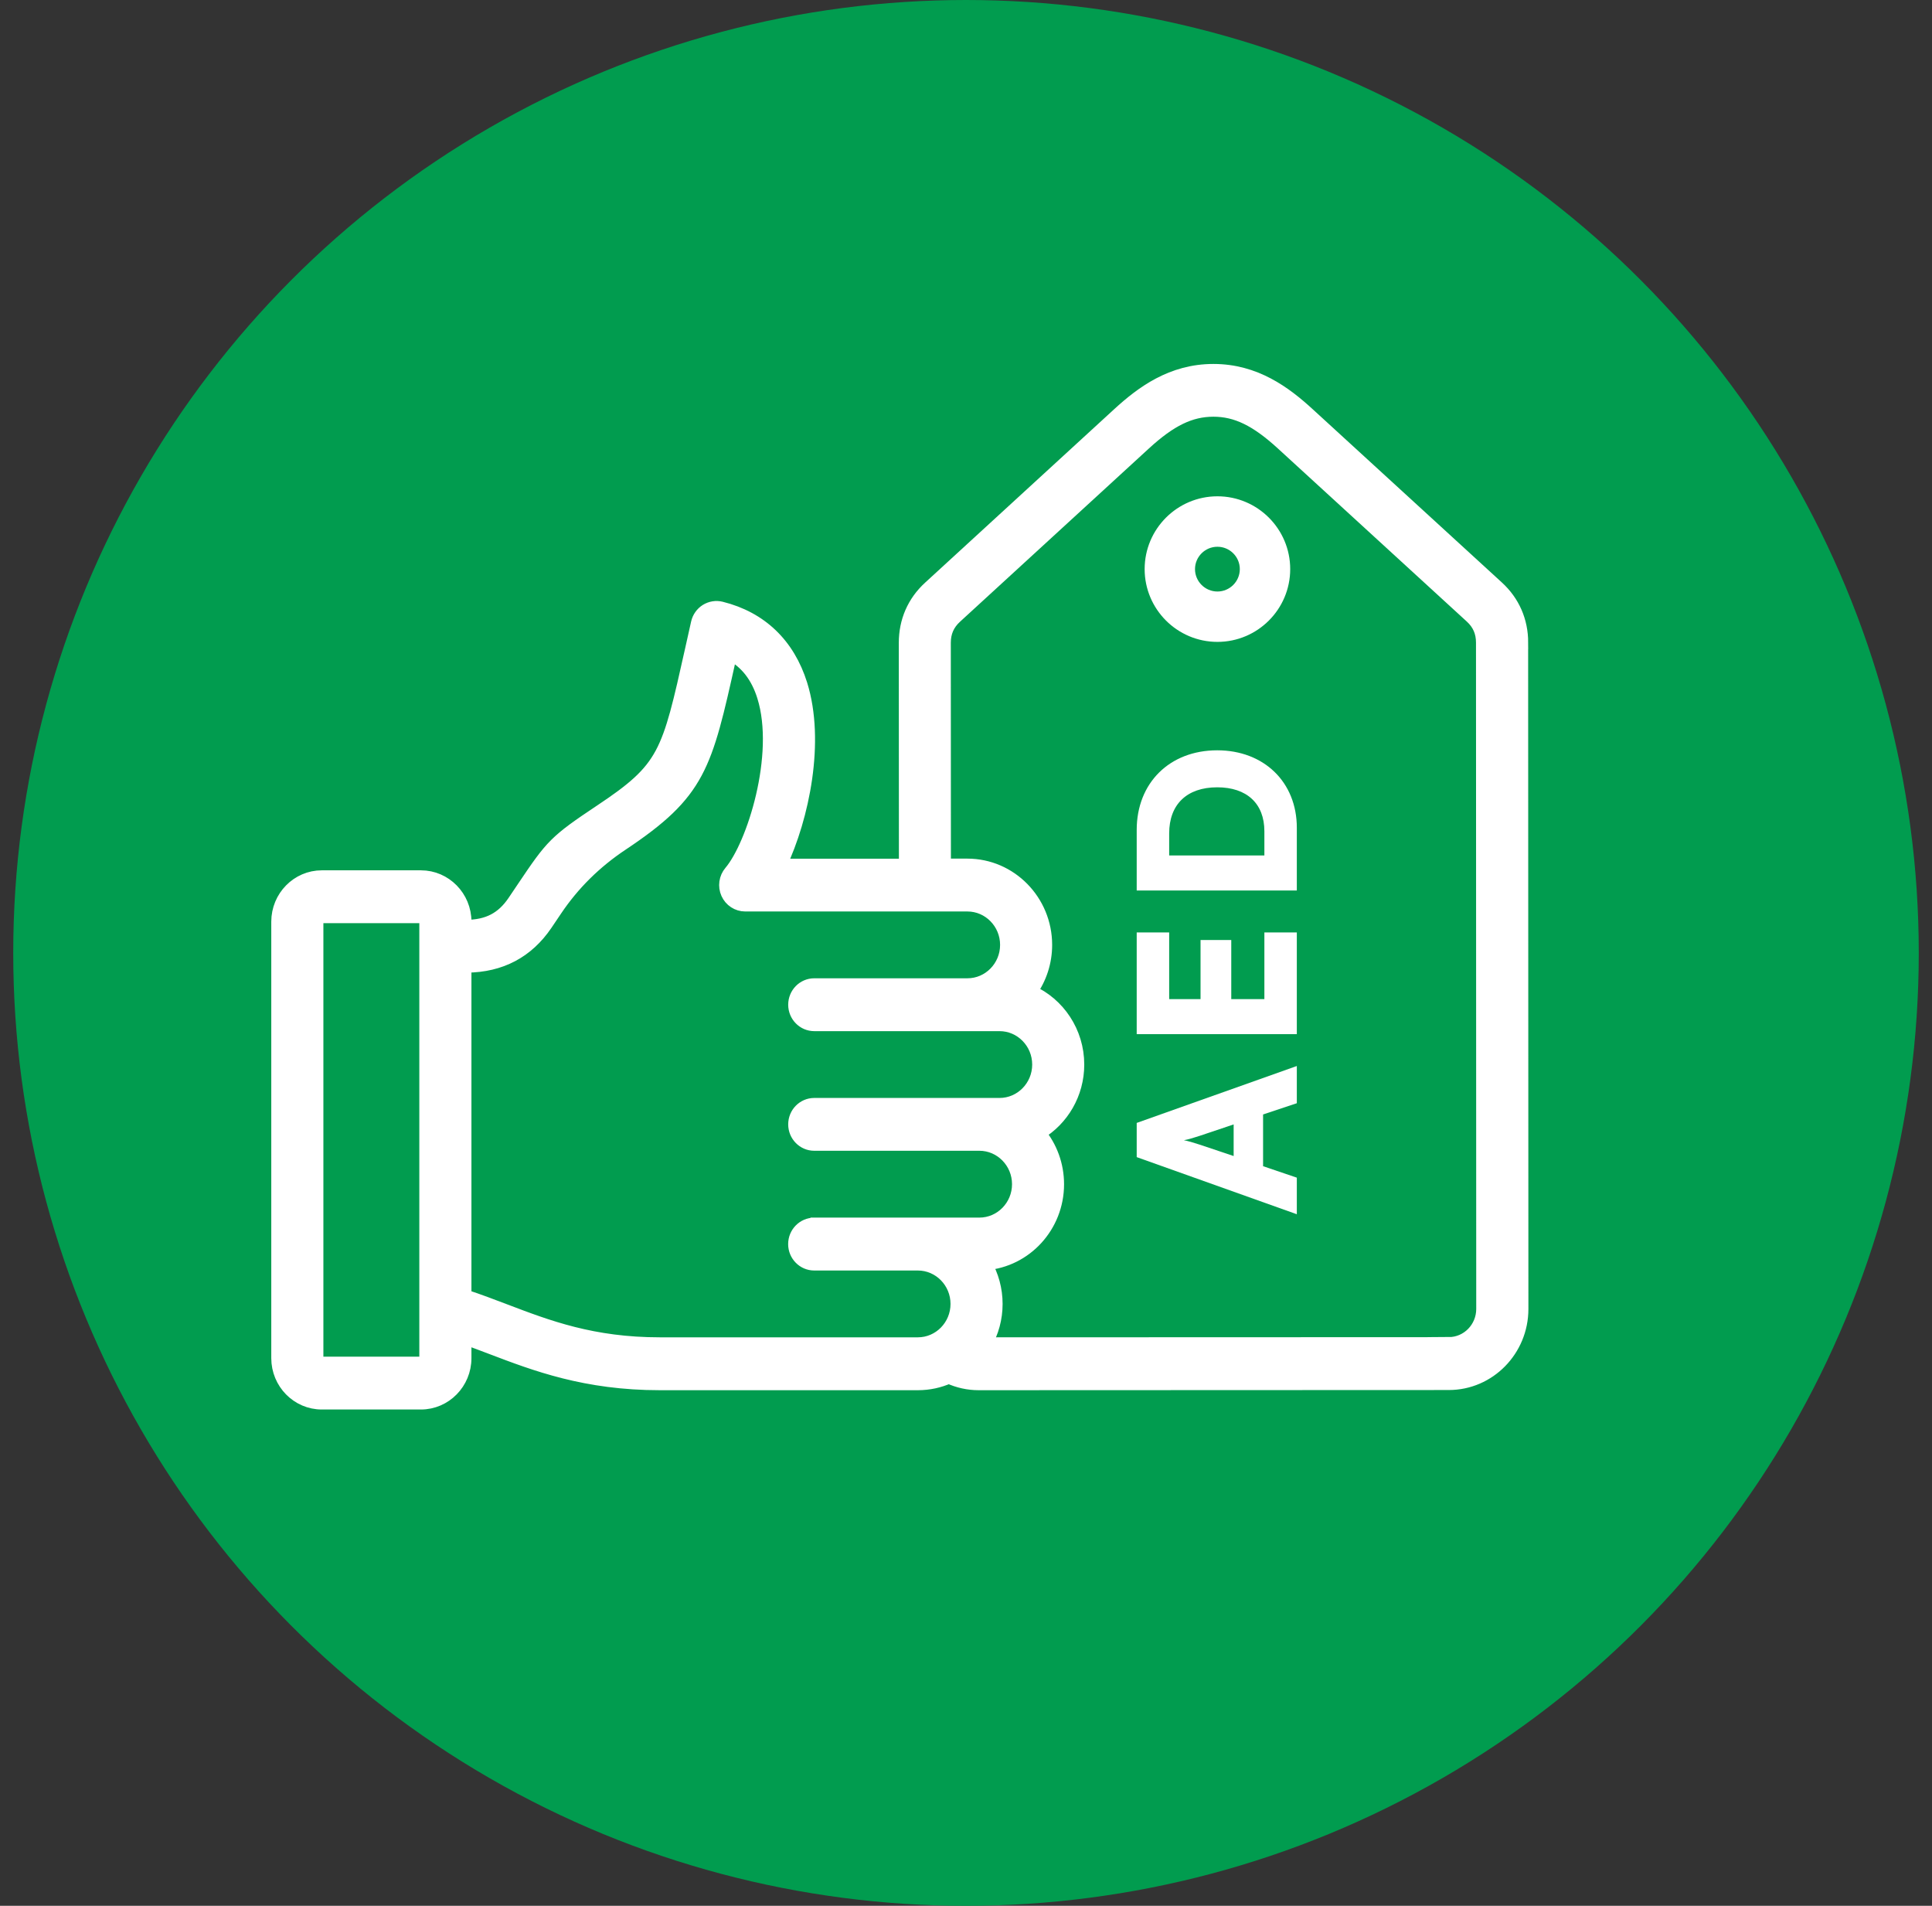
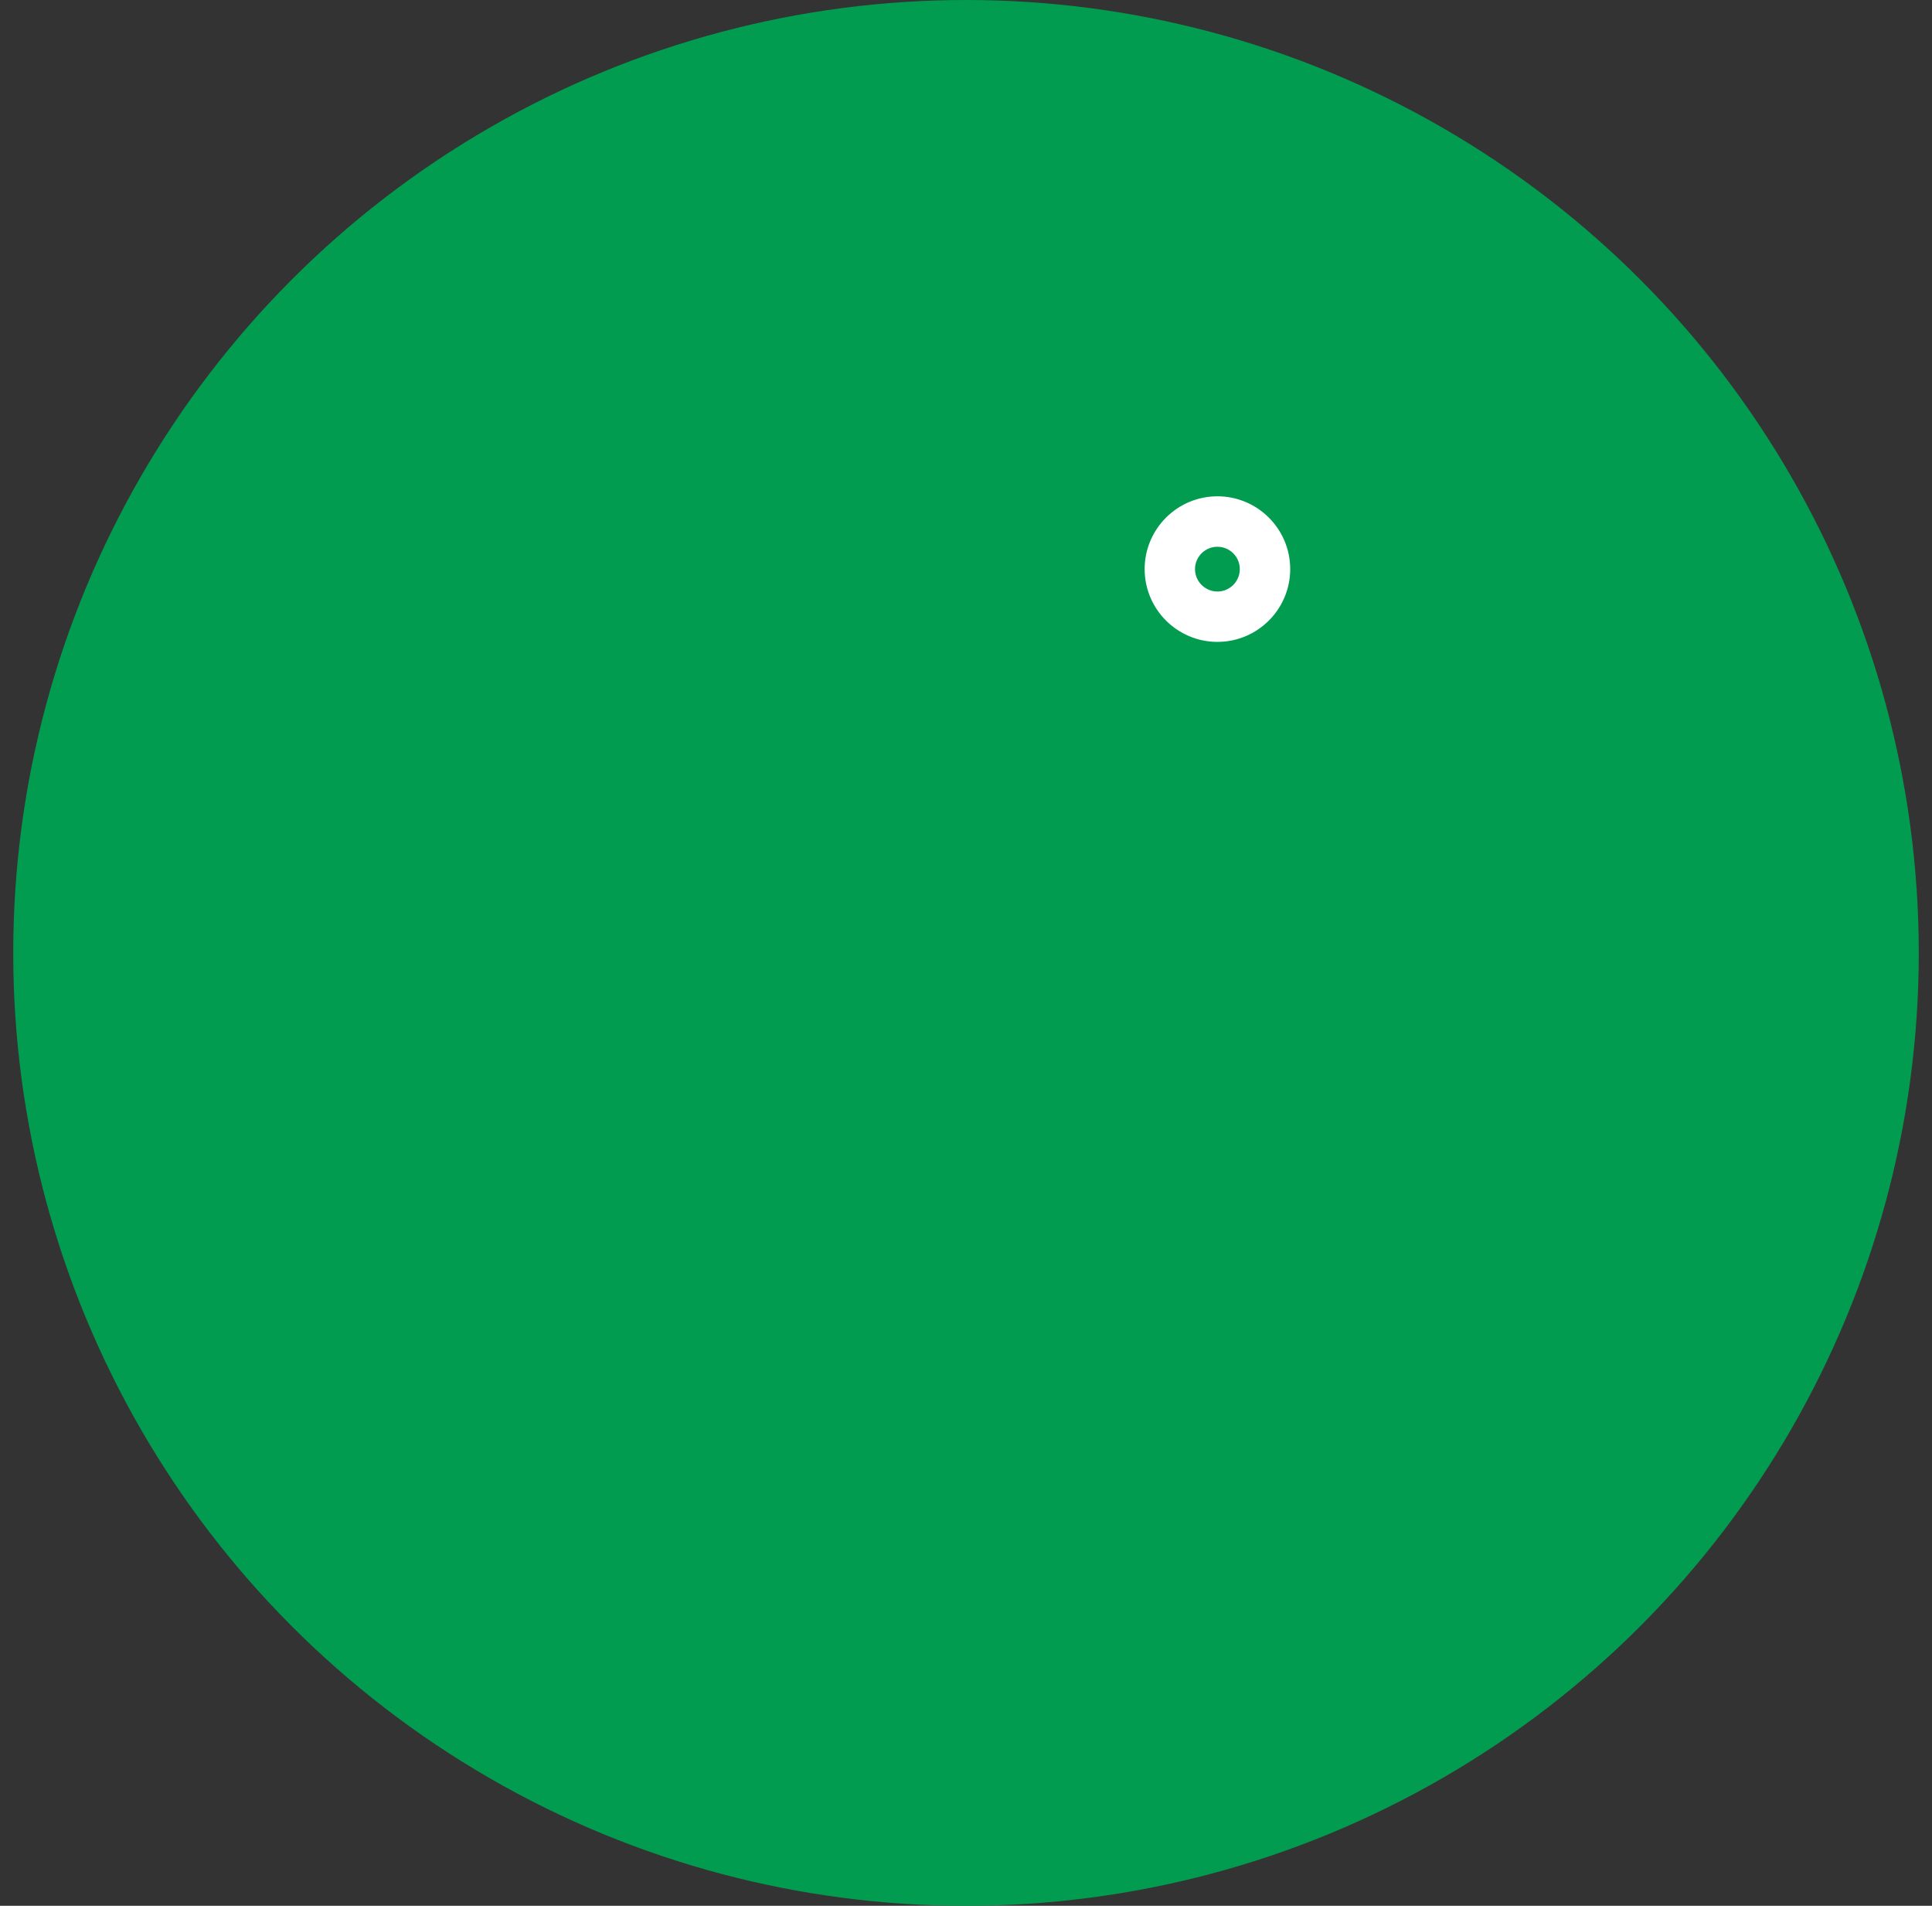
<svg xmlns="http://www.w3.org/2000/svg" width="73" height="72" viewBox="0 0 73 72" fill="none">
  <rect x="0" y="0" width="73" height="72" fill="#333333" stroke="none" />
  <circle cx="36.5" cy="36" r="36" fill="#019C4F" />
-   <path d="M57.492 24.277C57.492 23.459 57.175 22.735 56.578 22.189L49.433 15.646C48.545 14.832 47.424 14 45.849 14H45.848C44.272 14 43.151 14.833 42.263 15.648L35.123 22.197C34.526 22.744 34.211 23.467 34.211 24.286L34.215 32.691H29.473C30.331 30.875 30.928 28.006 30.258 25.859C29.785 24.347 28.745 23.35 27.249 22.977C27.058 22.929 26.856 22.962 26.688 23.066C26.521 23.171 26.402 23.34 26.358 23.535C26.276 23.896 26.201 24.234 26.131 24.551C25.248 28.509 25.135 29.018 22.699 30.64C20.978 31.787 20.855 31.934 19.785 33.525C19.675 33.688 19.555 33.867 19.42 34.067C18.986 34.706 18.432 34.994 17.626 35H17.564V34.821C17.564 33.888 16.82 33.13 15.905 33.13H12.159C11.244 33.13 10.5 33.888 10.5 34.821V51.31C10.5 52.242 11.244 53 12.159 53H15.904C16.819 53 17.563 52.242 17.563 51.31V50.543C17.894 50.661 18.225 50.786 18.566 50.916C20.234 51.551 22.125 52.271 24.932 52.271H34.681C35.097 52.271 35.492 52.183 35.851 52.024C36.204 52.185 36.586 52.271 36.977 52.271L54.744 52.264C56.264 52.264 57.5 51.002 57.5 49.453L57.49 24.277H57.492ZM16.094 51.31C16.094 51.415 16.006 51.503 15.904 51.503H12.159C12.056 51.503 11.969 51.414 11.969 51.31V34.821C11.969 34.715 12.057 34.627 12.159 34.627H15.904C16.008 34.627 16.094 34.717 16.094 34.821V51.31ZM30.764 46.253C30.358 46.253 30.03 46.589 30.03 47.001C30.03 47.414 30.36 47.749 30.764 47.749H34.681C35.499 47.749 36.165 48.428 36.165 49.261C36.165 50.095 35.499 50.773 34.681 50.773H24.932C22.39 50.773 20.707 50.133 19.08 49.513C18.589 49.326 18.084 49.134 17.563 48.963V36.496H17.634C18.917 36.485 19.923 35.953 20.627 34.916C20.763 34.715 20.884 34.535 20.995 34.37C21.653 33.392 22.488 32.565 23.501 31.891C26.434 29.937 26.651 28.966 27.561 24.88C27.574 24.82 27.588 24.758 27.602 24.696C28.207 25.023 28.621 25.556 28.856 26.311C29.549 28.529 28.457 31.942 27.602 32.947C27.414 33.169 27.37 33.482 27.489 33.748C27.608 34.014 27.87 34.185 28.158 34.185H36.554C37.372 34.185 38.038 34.864 38.038 35.697C38.038 36.531 37.372 37.209 36.554 37.209H30.766C30.36 37.209 30.032 37.545 30.032 37.958C30.032 38.37 30.361 38.706 30.766 38.706H37.767C38.585 38.706 39.251 39.384 39.251 40.218C39.251 41.051 38.585 41.73 37.767 41.73H30.766C30.36 41.73 30.032 42.065 30.032 42.478C30.032 42.89 30.361 43.225 30.766 43.225H37.005C37.823 43.225 38.489 43.904 38.489 44.738C38.489 45.571 37.823 46.25 37.005 46.25H30.766L30.764 46.253ZM54.744 50.767L37.232 50.773C37.487 50.329 37.633 49.812 37.633 49.261C37.633 48.71 37.485 48.188 37.227 47.741C38.751 47.623 39.955 46.323 39.955 44.74C39.955 44.006 39.697 43.332 39.266 42.809C40.135 42.286 40.718 41.32 40.718 40.219C40.718 38.987 39.988 37.925 38.944 37.46C39.297 36.964 39.505 36.355 39.505 35.697C39.505 34.038 38.18 32.688 36.551 32.688H35.68L35.676 24.282C35.676 23.888 35.816 23.569 36.103 23.306L43.243 16.758C44.221 15.86 44.976 15.495 45.846 15.493C46.716 15.493 47.469 15.859 48.449 16.755L55.593 23.299C55.88 23.561 56.02 23.881 56.02 24.275L56.029 49.451C56.029 50.175 55.452 50.764 54.741 50.765L54.744 50.767Z" fill="white" stroke="white" stroke-width="0.5" />
  <path d="M46 19C44.621 19 43.5 20.121 43.5 21.5C43.5 22.879 44.621 24 46 24C47.379 24 48.5 22.879 48.5 21.5C48.5 20.121 47.379 19 46 19ZM46 22.597C45.396 22.597 44.903 22.105 44.903 21.501C44.903 20.897 45.395 20.406 46 20.406C46.605 20.406 47.096 20.897 47.096 21.501C47.096 22.105 46.604 22.597 46 22.597Z" fill="white" stroke="white" stroke-width="0.5" />
-   <path d="M49 44.491L49 45.873L42.95 43.715L42.95 42.423L49 40.273L49 41.679L47.725 42.104L47.725 44.058L49 44.491ZM45.321 43.241L46.613 43.674L46.613 42.48L45.321 42.914C45.117 42.979 44.88 43.053 44.733 43.077C44.871 43.102 45.1 43.167 45.321 43.241ZM49 35.227L49 39.069L42.95 39.069L42.95 35.227L44.177 35.227L44.177 37.745L45.362 37.745L45.362 35.513L46.523 35.513L46.523 37.745L47.774 37.745L47.774 35.227L49 35.227ZM49 31.272L49 33.643L42.95 33.643L42.95 31.354C42.95 29.58 44.193 28.346 45.992 28.346C47.757 28.346 49 29.547 49 31.272ZM44.177 31.485L44.177 32.319L47.774 32.319L47.774 31.403C47.774 30.357 47.111 29.744 45.992 29.744C44.847 29.744 44.177 30.389 44.177 31.485Z" fill="white" />
</svg>